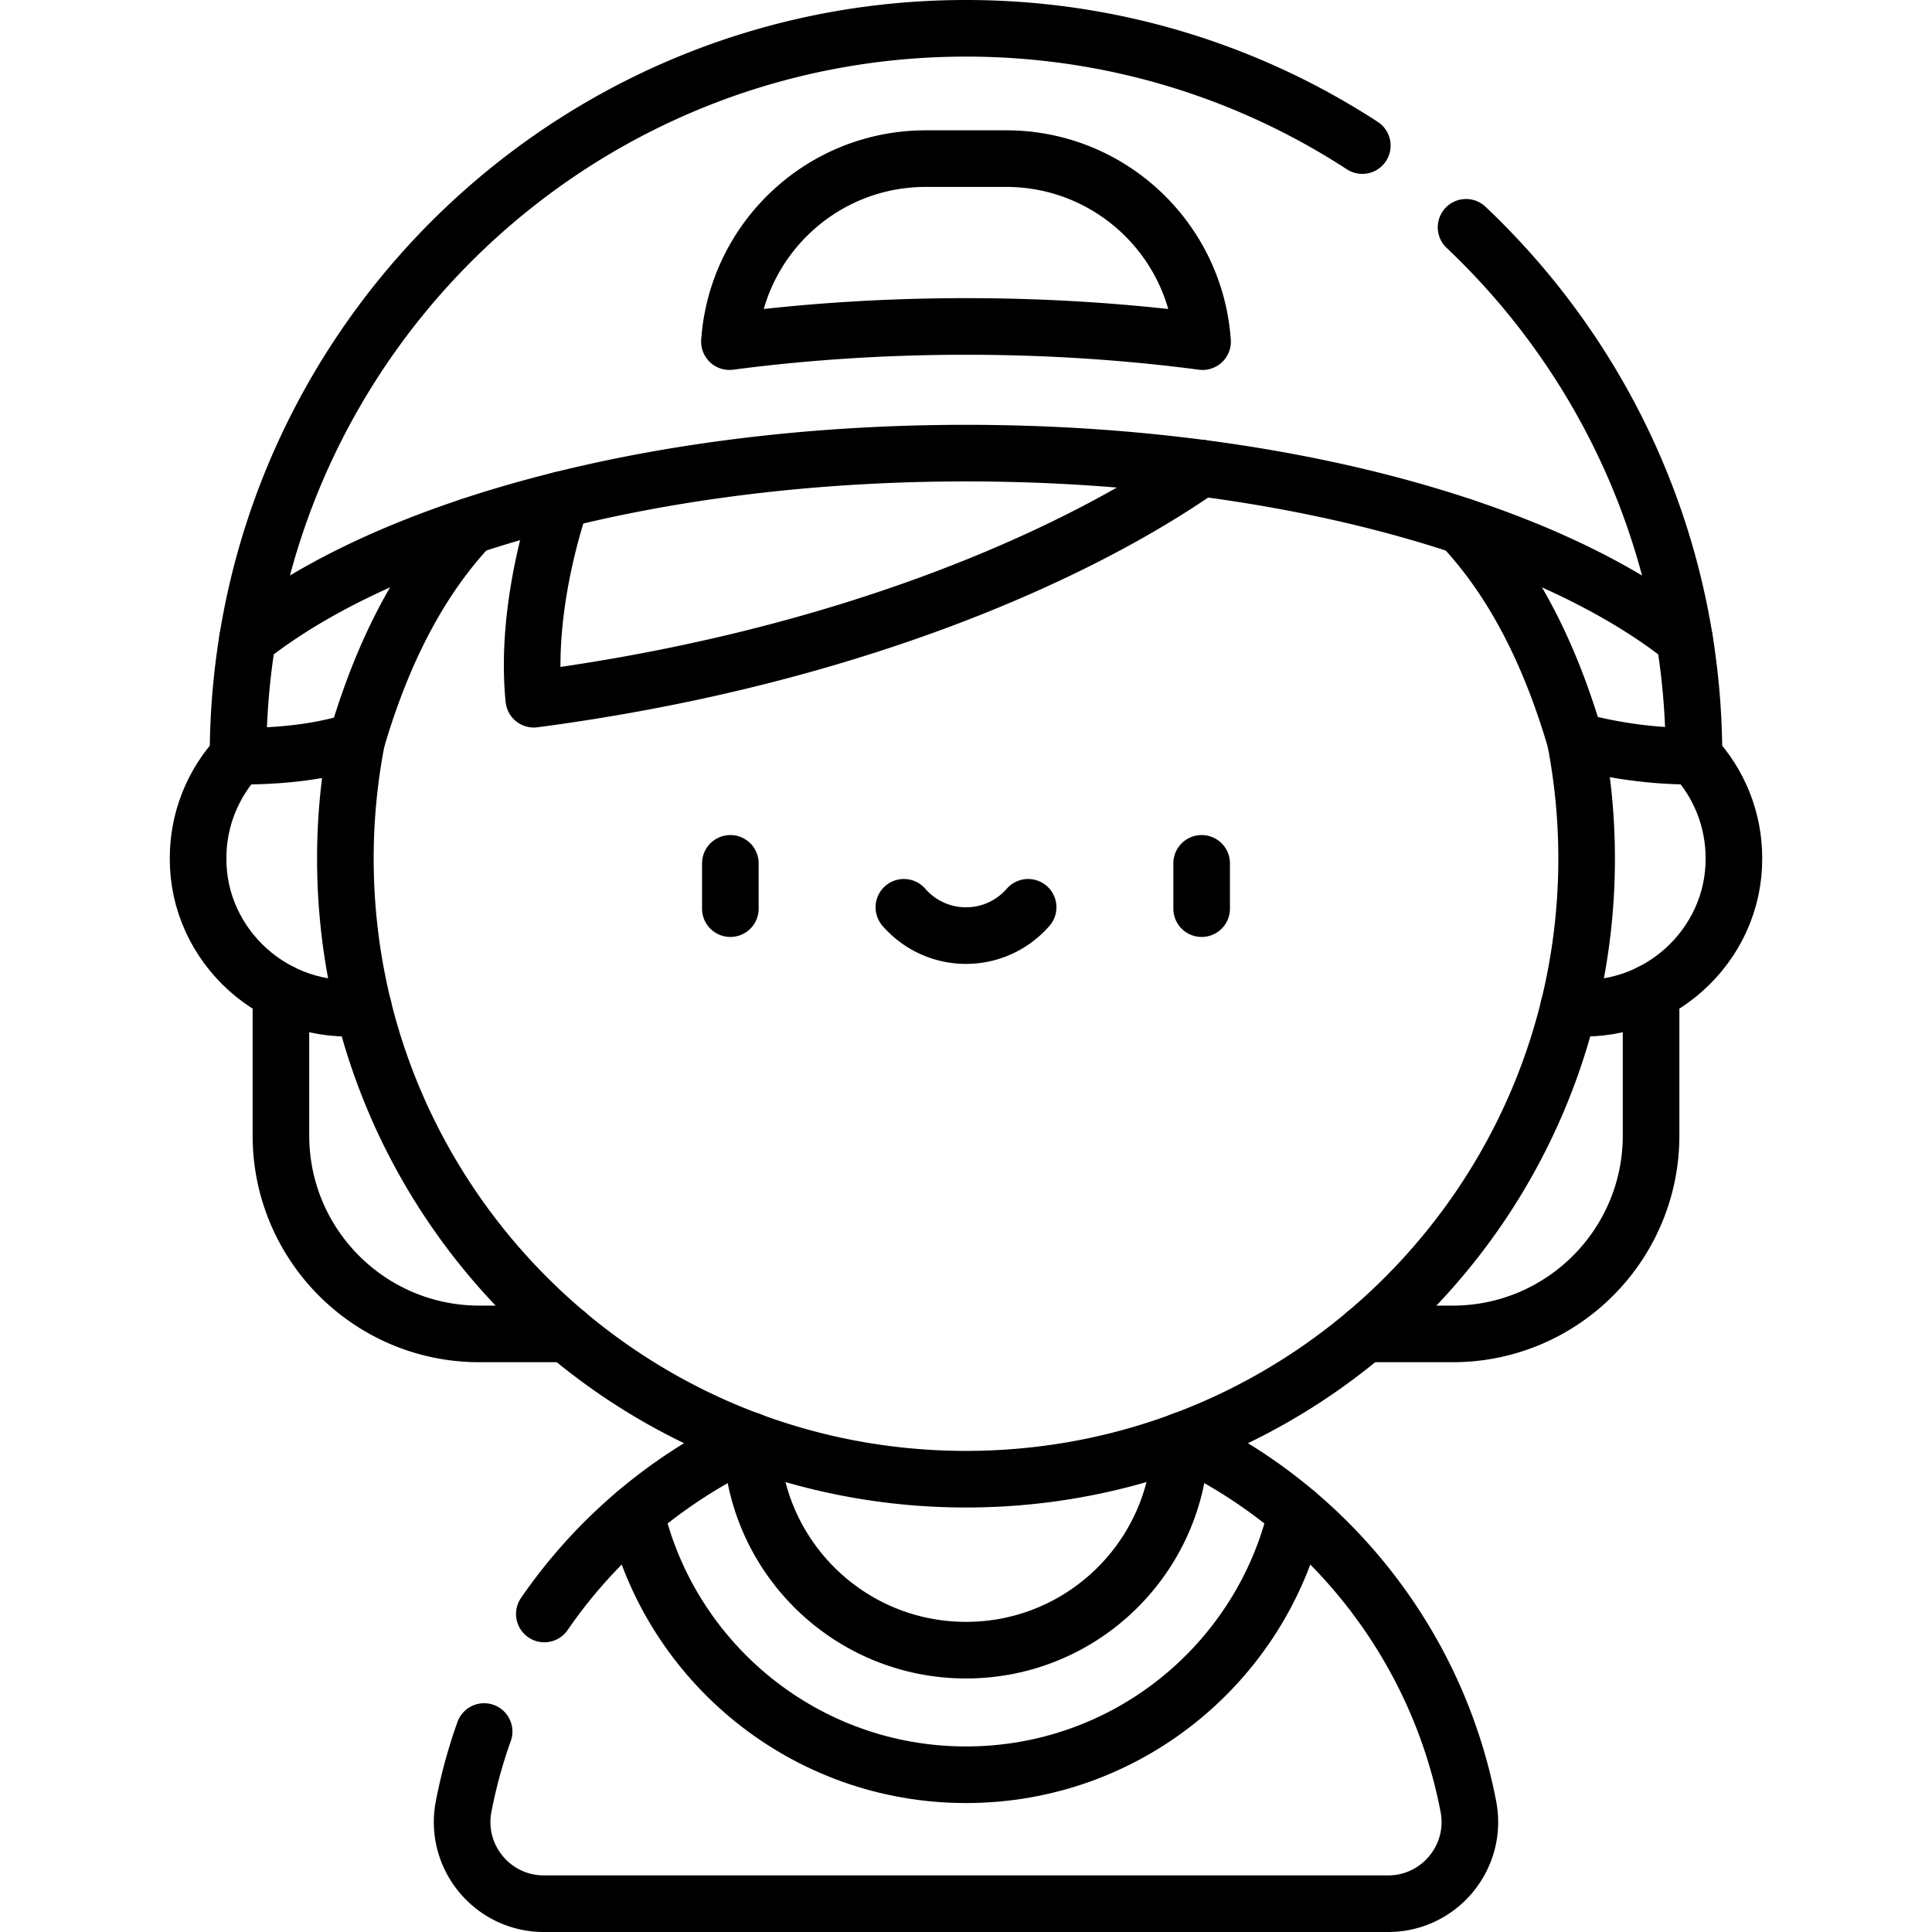
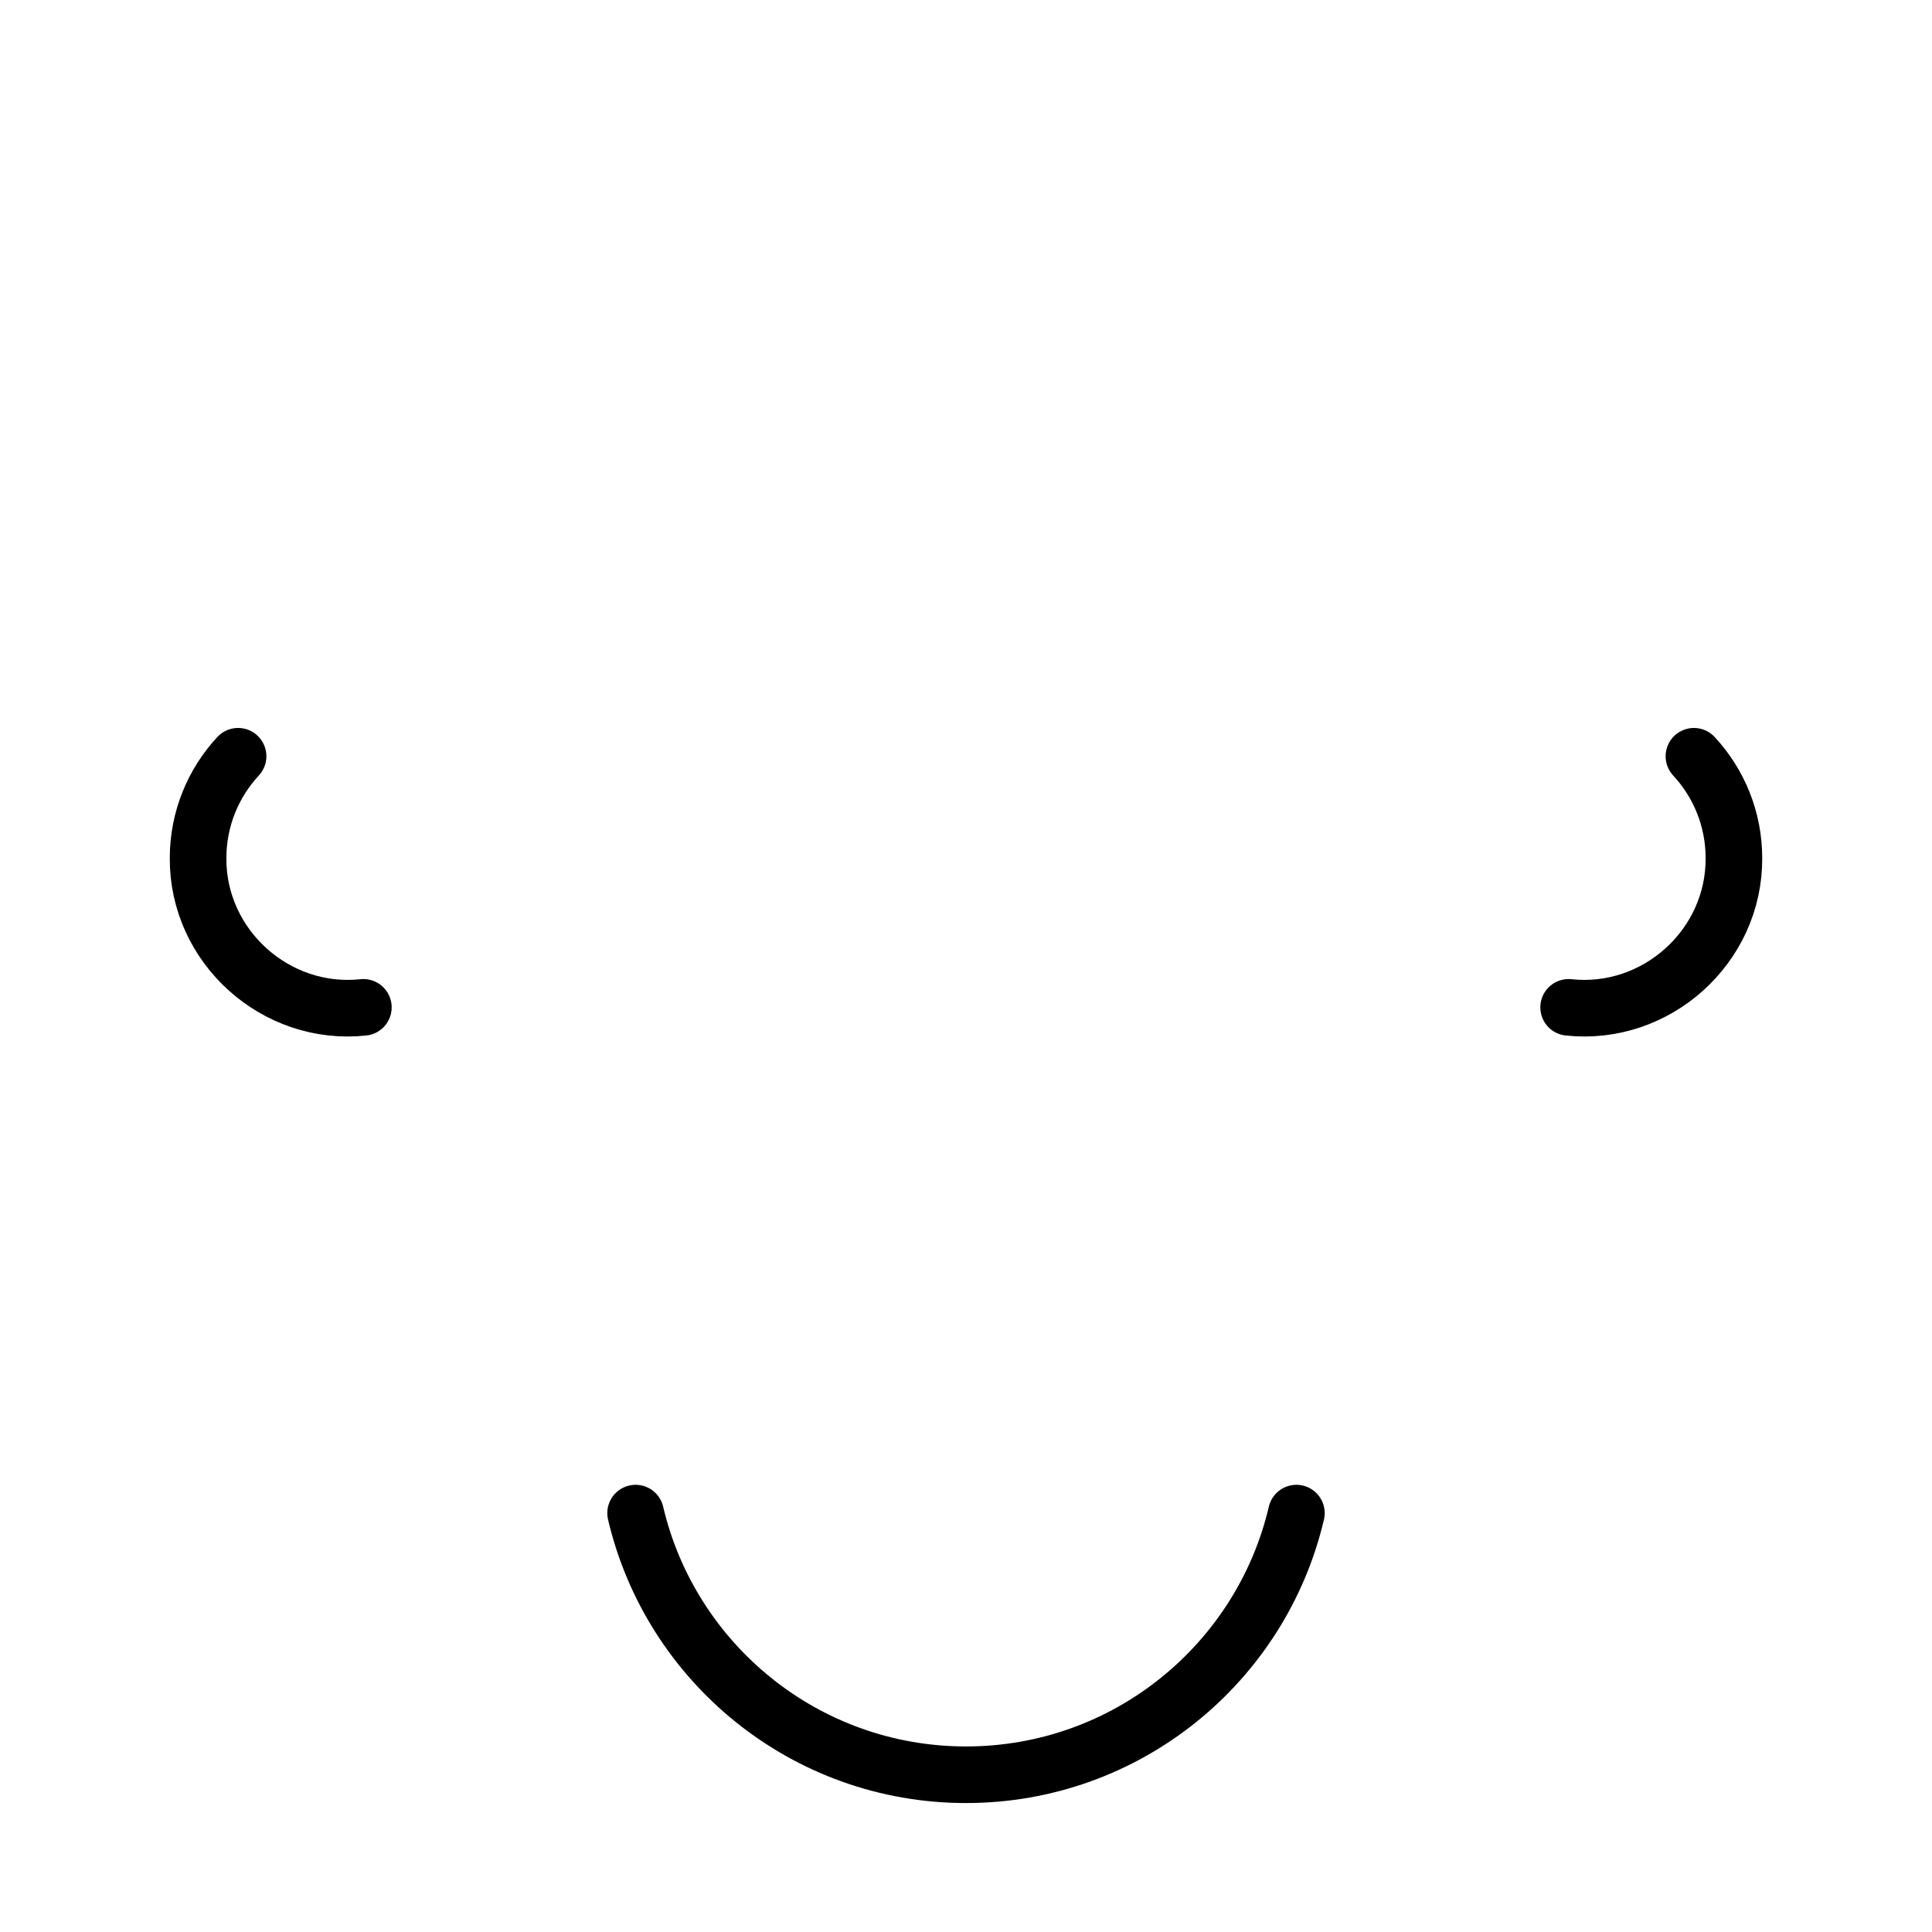
<svg xmlns="http://www.w3.org/2000/svg" version="1.1" width="512" height="512" x="0" y="0" viewBox="0 0 512 512" style="enable-background:new 0 0 512 512" xml:space="preserve" class="">
  <g>
-     <path d="M128.296 458.873a134.65 134.65 0 0 0-5.43 19.872c-2.569 13.357 7.662 25.755 21.264 25.755h223.74c13.602 0 23.833-12.397 21.264-25.755-8.29-43.108-36.998-78.949-75.665-97.072M198.53 381.673c-21.936 10.282-40.662 26.27-54.278 46.049" style="stroke-width:15;stroke-linecap:round;stroke-linejoin:round;stroke-miterlimit:10;" fill="none" stroke="#000000" stroke-width="15" stroke-linecap="round" stroke-linejoin="round" stroke-miterlimit="10" data-original="#000000" />
    <path d="M168.441 400.989c9.312 39.742 44.978 69.337 87.559 69.337s78.248-29.595 87.559-69.337M415.702 266.96c23.233 2.502 43.947-16.143 43.804-39.534 0-10.432-4.025-19.92-10.6-27.009M63.094 200.416c-6.575 7.09-10.6 16.578-10.6 27.009-.144 23.391 20.572 42.036 43.804 39.534" style="stroke-width:15;stroke-linecap:round;stroke-linejoin:round;stroke-miterlimit:10;" fill="none" stroke="#000000" stroke-width="15" stroke-linecap="round" stroke-linejoin="round" stroke-miterlimit="10" data-original="#000000" />
-     <path d="M74.447 262.94v37.966c0 29.047 23.547 52.594 52.594 52.594h23.222M361.737 353.5h23.222c29.047 0 52.594-23.547 52.594-52.594V262.94M193.551 228.799v12M318.449 228.799v12M239.536 240.442c4.003 4.594 9.892 7.501 16.464 7.501s12.461-2.907 16.464-7.501M65.592 169.317a194.266 194.266 0 0 0-2.508 31.1c10.986 0 21.321-.992 31.41-4.129 7.381-25.205 17.629-43.541 30.152-56.88M148.702 132.46c-4.822 14.559-9.065 34.565-7.238 52.842 81.464-10.719 142.514-37.336 176.827-61.247M387.351 139.407c12.531 13.323 22.768 31.637 30.147 56.831a119.833 119.833 0 0 0 31.419 4.179c0-10.589-.867-20.974-2.508-31.1M266.646 42.035h-21.292c-27.582 0-50.152 21.401-52.046 48.502 19.85-2.611 40.89-4.024 62.692-4.024s42.842 1.413 62.692 4.024c-1.894-27.101-24.463-48.502-52.046-48.502z" style="stroke-width:15;stroke-linecap:round;stroke-linejoin:round;stroke-miterlimit:10;" fill="none" stroke="#000000" stroke-width="15" stroke-linecap="round" stroke-linejoin="round" stroke-miterlimit="10" data-original="#000000" />
-     <path d="M361.026 38.579C330.805 18.924 294.739 7.5 256 7.5c-95.956 0-175.535 70.061-190.408 161.817C102.47 139.975 173.909 120.082 256 120.082s153.531 19.894 190.408 49.235c-6.917-42.676-27.838-80.654-57.888-109.077M94.526 196.18a165.29 165.29 0 0 0-2.997 31.351c0 90.835 73.636 164.471 164.471 164.471s164.471-73.636 164.471-164.471a165.29 165.29 0 0 0-3.008-31.406" style="stroke-width:15;stroke-linecap:round;stroke-linejoin:round;stroke-miterlimit:10;" fill="none" stroke="#000000" stroke-width="15" stroke-linecap="round" stroke-linejoin="round" stroke-miterlimit="10" data-original="#000000" />
-     <path d="M199.125 381.899c.801 30.737 25.945 55.413 56.875 55.413s56.074-24.677 56.875-55.413" style="stroke-width:15;stroke-linecap:round;stroke-linejoin:round;stroke-miterlimit:10;" fill="none" stroke="#000000" stroke-width="15" stroke-linecap="round" stroke-linejoin="round" stroke-miterlimit="10" data-original="#000000" />
  </g>
</svg>